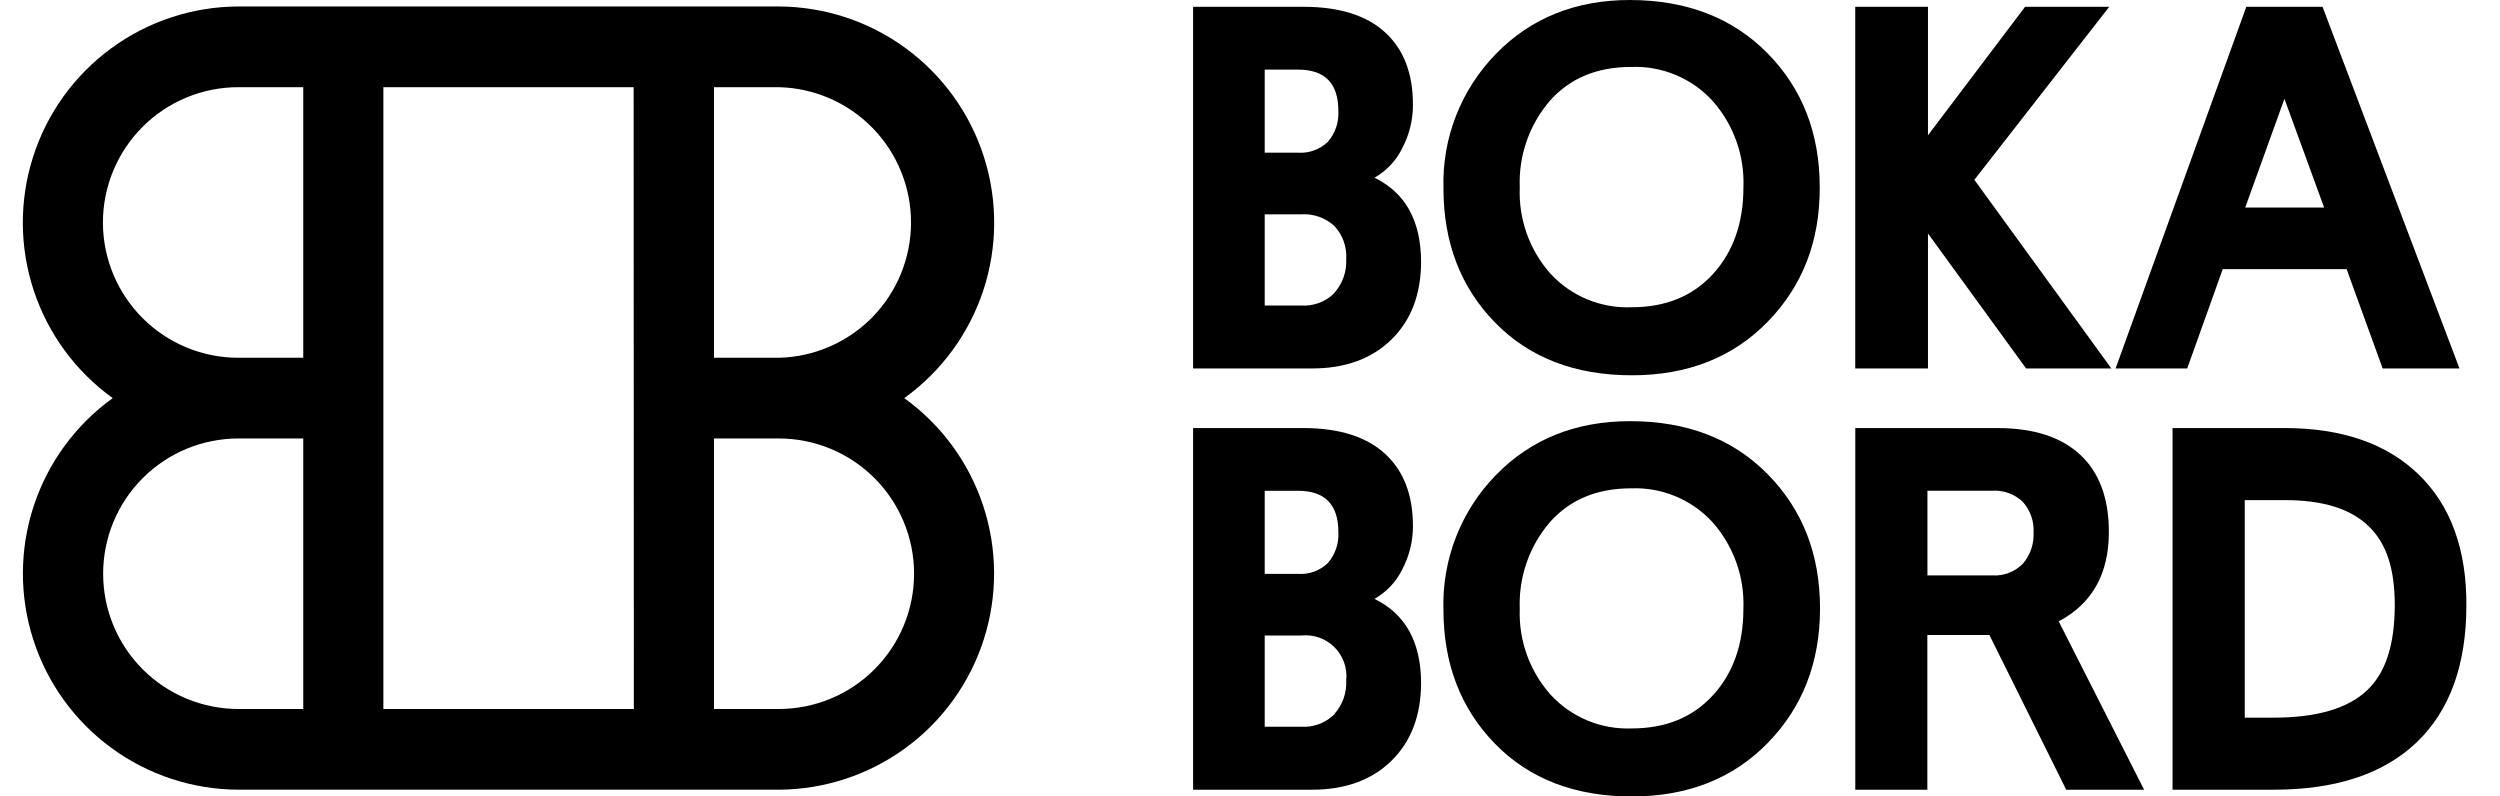
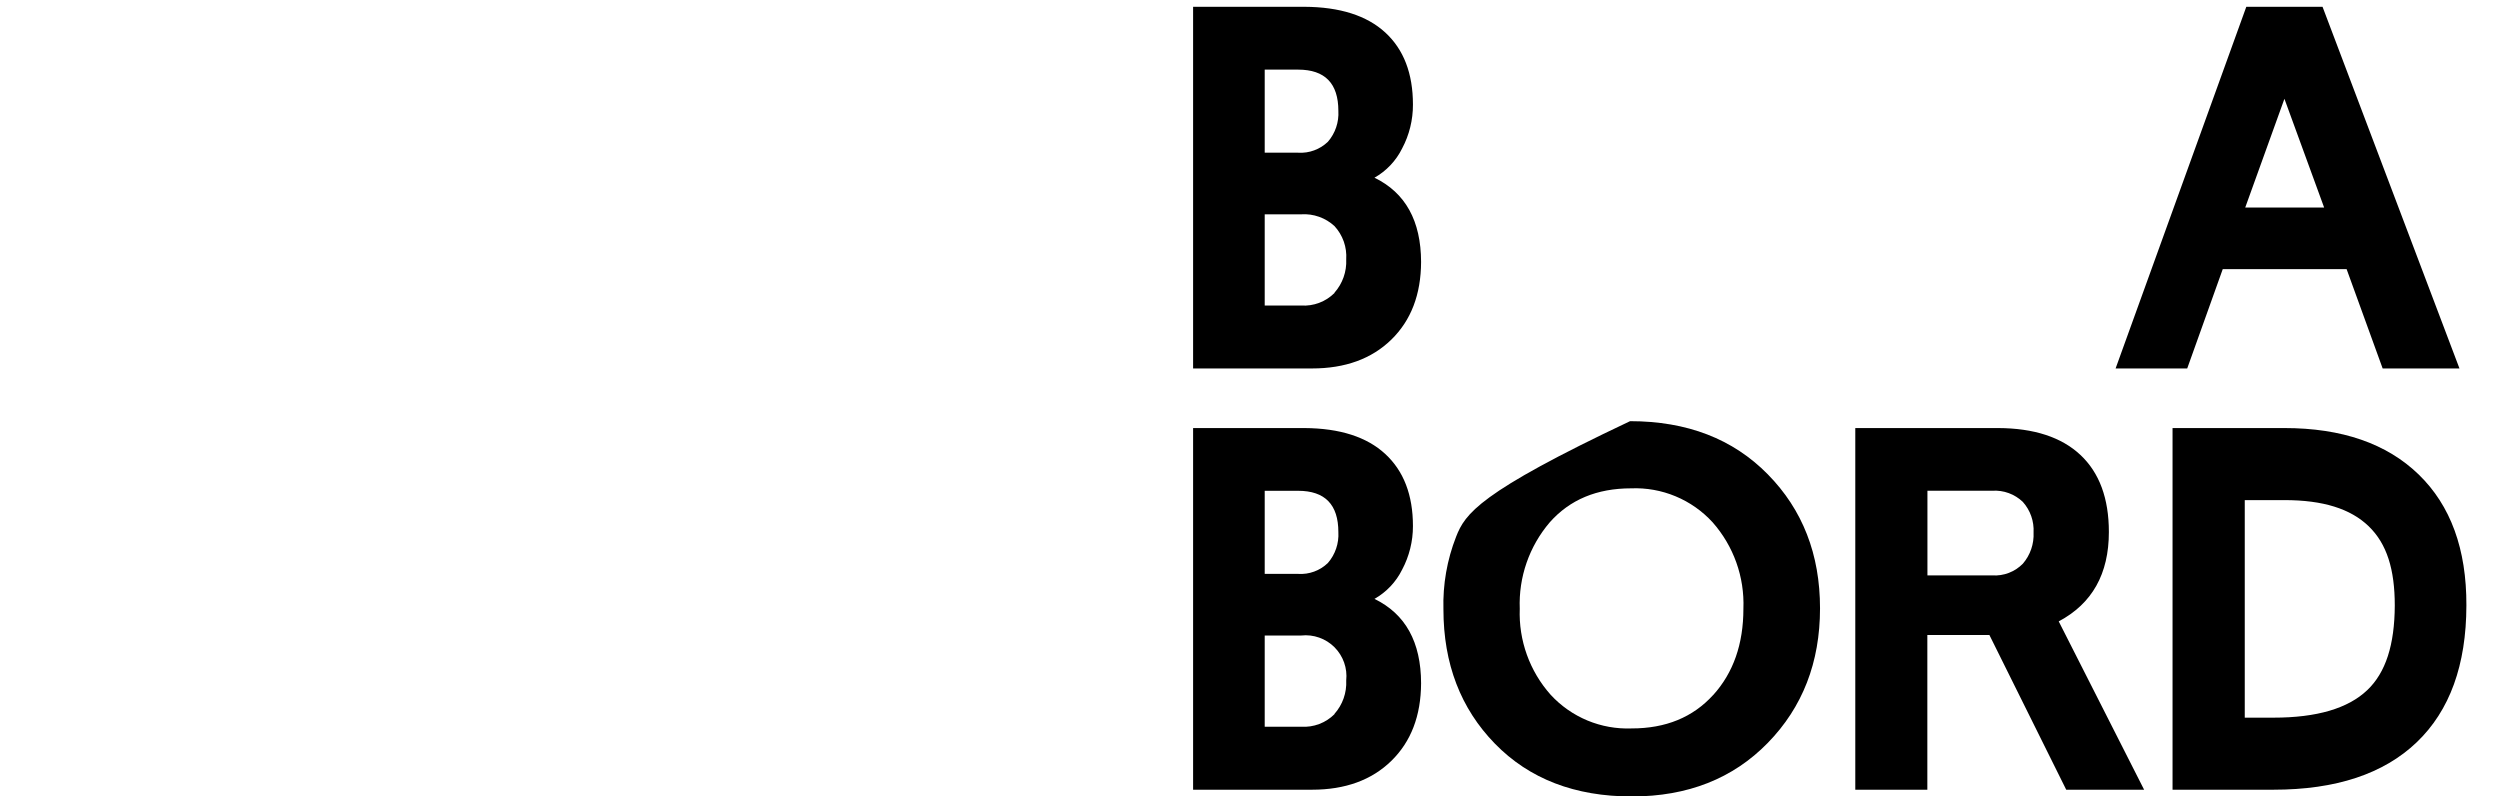
<svg xmlns="http://www.w3.org/2000/svg" width="113" height="36" viewBox="0 0 113 36" fill="none">
  <g id="logo">
-     <path id="Vector" d="M40.873 17.995C42.549 16.789 43.799 15.084 44.446 13.124C45.092 11.164 45.101 9.049 44.471 7.083C43.842 5.118 42.606 3.402 40.941 2.182C39.276 0.962 37.267 0.301 35.203 0.293H10.775C8.71 0.299 6.7 0.958 5.034 2.178C3.367 3.397 2.129 5.112 1.499 7.079C0.868 9.045 0.876 11.16 1.522 13.121C2.168 15.083 3.419 16.789 5.095 17.995C3.42 19.201 2.171 20.907 1.525 22.868C0.88 24.829 0.872 26.943 1.503 28.909C2.134 30.874 3.371 32.589 5.037 33.808C6.702 35.027 8.711 35.687 10.775 35.694H35.203C37.266 35.685 39.274 35.023 40.938 33.804C42.602 32.584 43.837 30.869 44.467 28.904C45.096 26.939 45.088 24.825 44.442 22.866C43.797 20.906 42.547 19.201 40.873 17.995ZM4.652 10.058C4.652 9.254 4.811 8.458 5.119 7.716C5.427 6.973 5.878 6.299 6.447 5.731C7.015 5.163 7.69 4.713 8.433 4.405C9.176 4.098 9.971 3.94 10.775 3.941H13.707V16.171H10.775C9.153 16.172 7.596 15.528 6.448 14.382C5.3 13.236 4.654 11.68 4.652 10.058ZM10.775 32.046C9.154 32.046 7.599 31.402 6.452 30.255C5.306 29.109 4.662 27.554 4.662 25.932C4.662 24.311 5.306 22.756 6.452 21.61C7.599 20.463 9.154 19.819 10.775 19.819H13.707V32.046H10.775ZM28.65 32.046H17.328V3.941H28.64L28.65 32.046ZM35.203 3.941C36.8 3.978 38.32 4.638 39.437 5.781C40.553 6.924 41.178 8.458 41.178 10.056C41.178 11.654 40.553 13.188 39.437 14.331C38.32 15.474 36.8 16.134 35.203 16.171H32.272V3.941H35.203ZM35.203 32.046H32.272V19.819H35.203C36.824 19.819 38.379 20.463 39.526 21.61C40.672 22.756 41.316 24.311 41.316 25.932C41.316 27.554 40.672 29.109 39.526 30.255C38.379 31.402 36.824 32.046 35.203 32.046Z" fill="#000000" />
    <path id="Vector_2" d="M62.126 8.032C62.666 7.727 63.101 7.266 63.376 6.71C63.701 6.099 63.868 5.418 63.865 4.726C63.865 3.322 63.448 2.236 62.614 1.469C61.78 0.703 60.562 0.315 58.96 0.307H53.928V16.654H59.305C60.803 16.654 61.998 16.219 62.888 15.351C63.778 14.482 64.227 13.313 64.233 11.843C64.229 9.982 63.526 8.712 62.126 8.032ZM57.165 3.147H58.676C59.888 3.147 60.494 3.769 60.494 5.013C60.524 5.522 60.355 6.022 60.022 6.407C59.844 6.579 59.633 6.711 59.401 6.796C59.17 6.882 58.923 6.918 58.676 6.902H57.165V3.147ZM60.318 13.244C60.122 13.439 59.887 13.591 59.628 13.688C59.369 13.786 59.093 13.828 58.816 13.81H57.165V9.687H58.816C59.09 9.669 59.364 9.707 59.622 9.799C59.88 9.89 60.117 10.033 60.318 10.218C60.504 10.42 60.647 10.658 60.739 10.917C60.83 11.177 60.867 11.452 60.849 11.726C60.875 12.277 60.684 12.817 60.318 13.231V13.244Z" fill="#000000" />
-     <path id="Vector_3" d="M73.679 0C71.221 0 69.201 0.811 67.618 2.433C66.835 3.234 66.222 4.184 65.814 5.227C65.406 6.27 65.212 7.385 65.244 8.504C65.244 10.96 66.02 12.984 67.572 14.575C69.125 16.167 71.188 16.963 73.761 16.963C76.282 16.963 78.329 16.155 79.903 14.539C81.478 12.924 82.26 10.9 82.252 8.468C82.252 6.026 81.465 4.005 79.891 2.407C78.316 0.809 76.246 0.007 73.679 0ZM77.435 12.377C76.518 13.384 75.289 13.888 73.748 13.888C73.064 13.916 72.383 13.795 71.751 13.534C71.119 13.273 70.551 12.879 70.087 12.377C69.133 11.304 68.633 9.903 68.693 8.468C68.636 7.041 69.121 5.645 70.051 4.56C70.956 3.537 72.181 3.026 73.725 3.026C74.414 2.998 75.1 3.121 75.736 3.386C76.373 3.651 76.943 4.051 77.409 4.56C78.36 5.634 78.859 7.035 78.803 8.468C78.803 10.066 78.347 11.369 77.435 12.377Z" fill="#000000" />
-     <path id="Vector_4" d="M87.144 10.553L91.58 16.654H95.433L89.241 8.127L95.338 0.307H91.534L87.144 6.114V0.307H83.857V16.654H87.144V10.553Z" fill="#000000" />
    <path id="Vector_5" d="M100.468 12.165H106.067L107.696 16.654H111.168L104.979 0.307H101.533L95.625 16.654H98.862L100.468 12.165ZM103.256 4.466L105.051 9.381H101.484L103.256 4.466Z" fill="#000000" />
    <path id="Vector_6" d="M62.126 27.07C62.666 26.764 63.101 26.304 63.376 25.748C63.699 25.141 63.867 24.464 63.865 23.777C63.865 22.377 63.448 21.291 62.614 20.52C61.78 19.749 60.562 19.358 58.96 19.348H53.928V35.695H59.305C60.803 35.695 61.998 35.26 62.888 34.392C63.778 33.523 64.227 32.353 64.233 30.881C64.229 29.02 63.526 27.75 62.126 27.07ZM57.165 22.184H58.676C59.888 22.184 60.494 22.807 60.494 24.051C60.524 24.559 60.355 25.059 60.022 25.445C59.845 25.617 59.633 25.75 59.402 25.835C59.17 25.921 58.923 25.956 58.676 25.94H57.165V22.184ZM60.318 32.281C60.122 32.477 59.887 32.628 59.628 32.726C59.369 32.824 59.093 32.865 58.816 32.848H57.165V28.725H58.816C59.091 28.695 59.368 28.728 59.628 28.82C59.888 28.911 60.124 29.06 60.319 29.255C60.513 29.45 60.662 29.686 60.754 29.946C60.846 30.206 60.878 30.483 60.849 30.757C60.877 31.311 60.686 31.854 60.318 32.268V32.281Z" fill="#000000" />
-     <path id="Vector_7" d="M73.679 19.037C71.221 19.037 69.201 19.848 67.618 21.47C66.835 22.271 66.222 23.222 65.814 24.265C65.406 25.308 65.212 26.422 65.243 27.541C65.243 29.999 66.02 32.024 67.572 33.616C69.125 35.207 71.188 36.002 73.761 36C76.282 36 78.329 35.193 79.903 33.58C81.478 31.966 82.265 29.938 82.265 27.496C82.265 25.057 81.478 23.038 79.903 21.438C78.329 19.837 76.254 19.037 73.679 19.037ZM77.435 31.414C76.518 32.423 75.289 32.927 73.748 32.925C73.063 32.951 72.382 32.829 71.75 32.566C71.118 32.302 70.55 31.905 70.087 31.401C69.138 30.334 68.639 28.942 68.693 27.515C68.637 26.088 69.122 24.692 70.051 23.607C70.956 22.584 72.181 22.073 73.725 22.073C74.413 22.045 75.1 22.168 75.736 22.433C76.372 22.698 76.943 23.098 77.409 23.607C78.359 24.682 78.858 26.081 78.802 27.515C78.802 29.109 78.347 30.41 77.435 31.417V31.414Z" fill="#000000" />
+     <path id="Vector_7" d="M73.679 19.037C66.835 22.271 66.222 23.222 65.814 24.265C65.406 25.308 65.212 26.422 65.243 27.541C65.243 29.999 66.02 32.024 67.572 33.616C69.125 35.207 71.188 36.002 73.761 36C76.282 36 78.329 35.193 79.903 33.58C81.478 31.966 82.265 29.938 82.265 27.496C82.265 25.057 81.478 23.038 79.903 21.438C78.329 19.837 76.254 19.037 73.679 19.037ZM77.435 31.414C76.518 32.423 75.289 32.927 73.748 32.925C73.063 32.951 72.382 32.829 71.75 32.566C71.118 32.302 70.55 31.905 70.087 31.401C69.138 30.334 68.639 28.942 68.693 27.515C68.637 26.088 69.122 24.692 70.051 23.607C70.956 22.584 72.181 22.073 73.725 22.073C74.413 22.045 75.1 22.168 75.736 22.433C76.372 22.698 76.943 23.098 77.409 23.607C78.359 24.682 78.858 26.081 78.802 27.515C78.802 29.109 78.347 30.41 77.435 31.417V31.414Z" fill="#000000" />
    <path id="Vector_8" d="M95.321 24.048C95.321 22.528 94.892 21.366 94.034 20.562C93.177 19.759 91.936 19.354 90.312 19.348H83.859V35.695H87.116V28.702H89.921L93.393 35.695H96.914L93.054 28.086C94.565 27.285 95.321 25.939 95.321 24.048ZM91.435 25.477C91.256 25.66 91.04 25.803 90.801 25.894C90.562 25.986 90.306 26.025 90.051 26.008H87.12V22.181H90.051C90.304 22.165 90.558 22.201 90.797 22.289C91.035 22.376 91.253 22.513 91.435 22.689C91.772 23.068 91.945 23.564 91.917 24.07C91.942 24.584 91.77 25.087 91.435 25.477Z" fill="#000000" />
    <path id="Vector_9" d="M109.325 21.448C107.879 20.048 105.855 19.348 103.254 19.348H98.199V35.695H102.759C105.582 35.695 107.74 34.98 109.234 33.552C110.728 32.123 111.477 30.06 111.481 27.363C111.49 24.823 110.771 22.851 109.325 21.448ZM107 31.194C106.133 32.021 104.72 32.438 102.766 32.438H101.463V22.605H103.261C104.997 22.605 106.241 22.992 107.065 23.787C107.889 24.582 108.244 25.741 108.244 27.37C108.237 29.148 107.834 30.402 107 31.194Z" fill="#000000" />
  </g>
</svg>